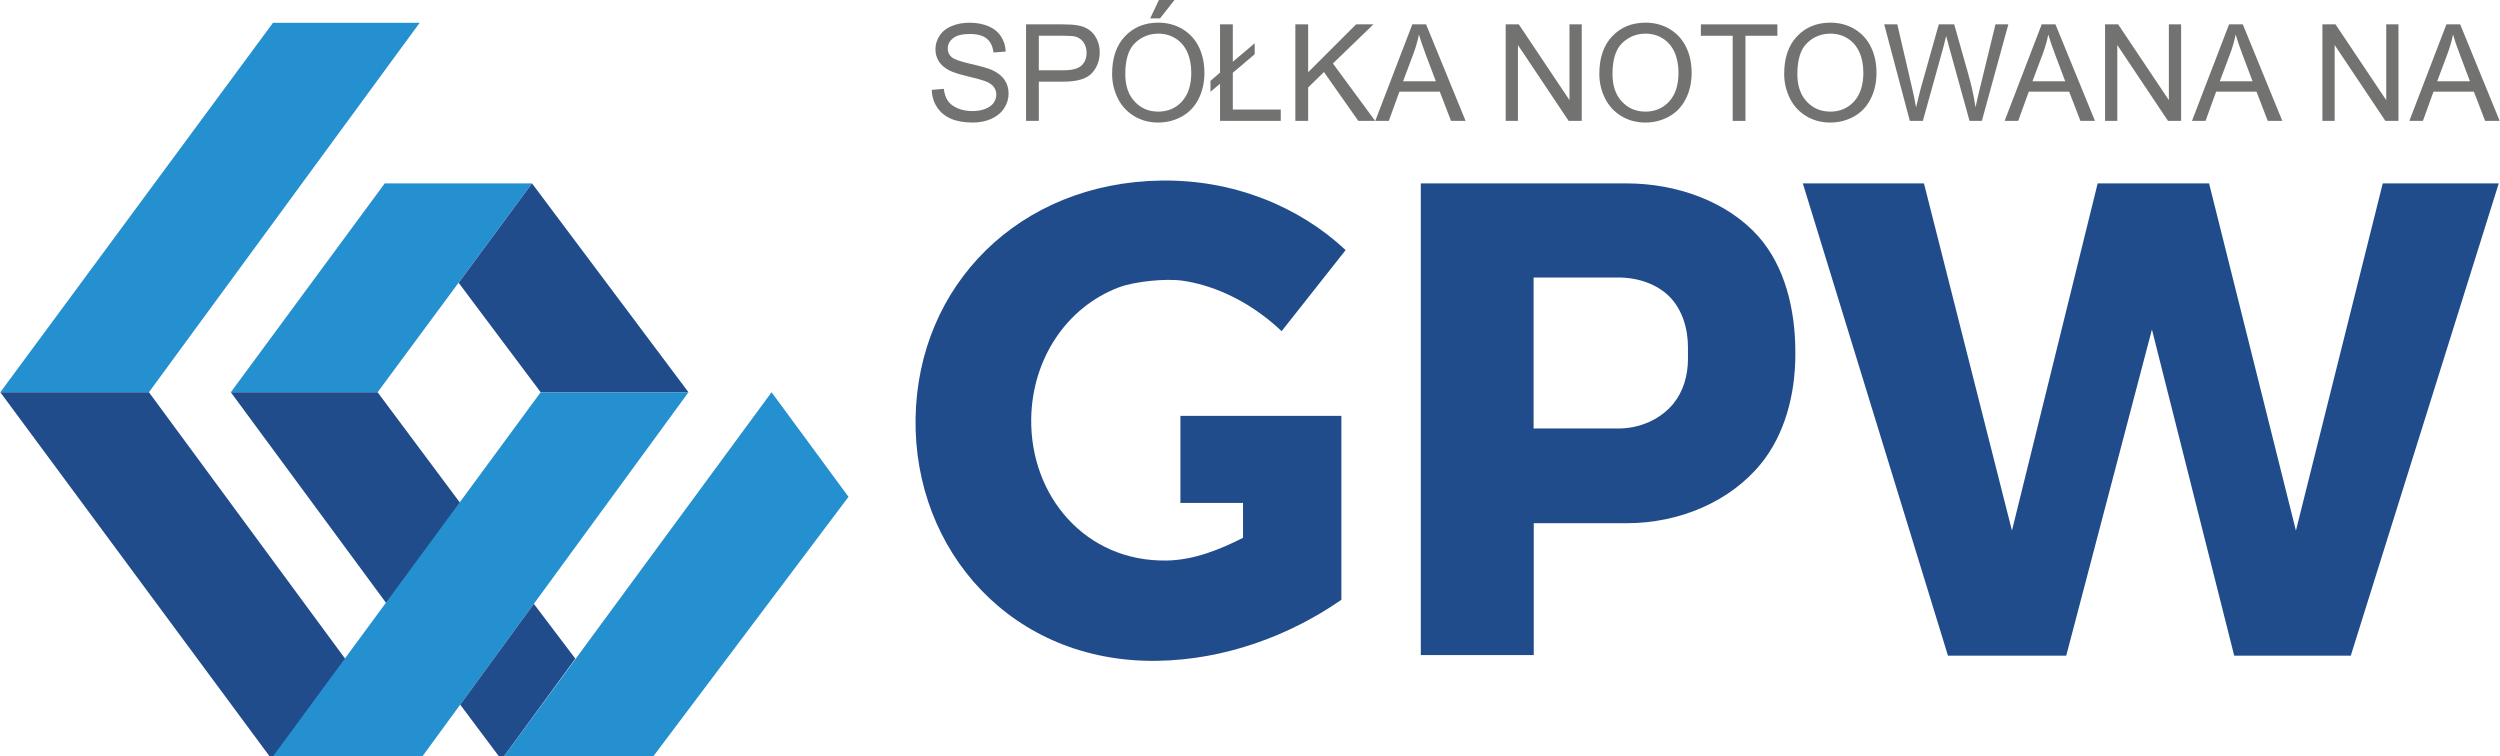
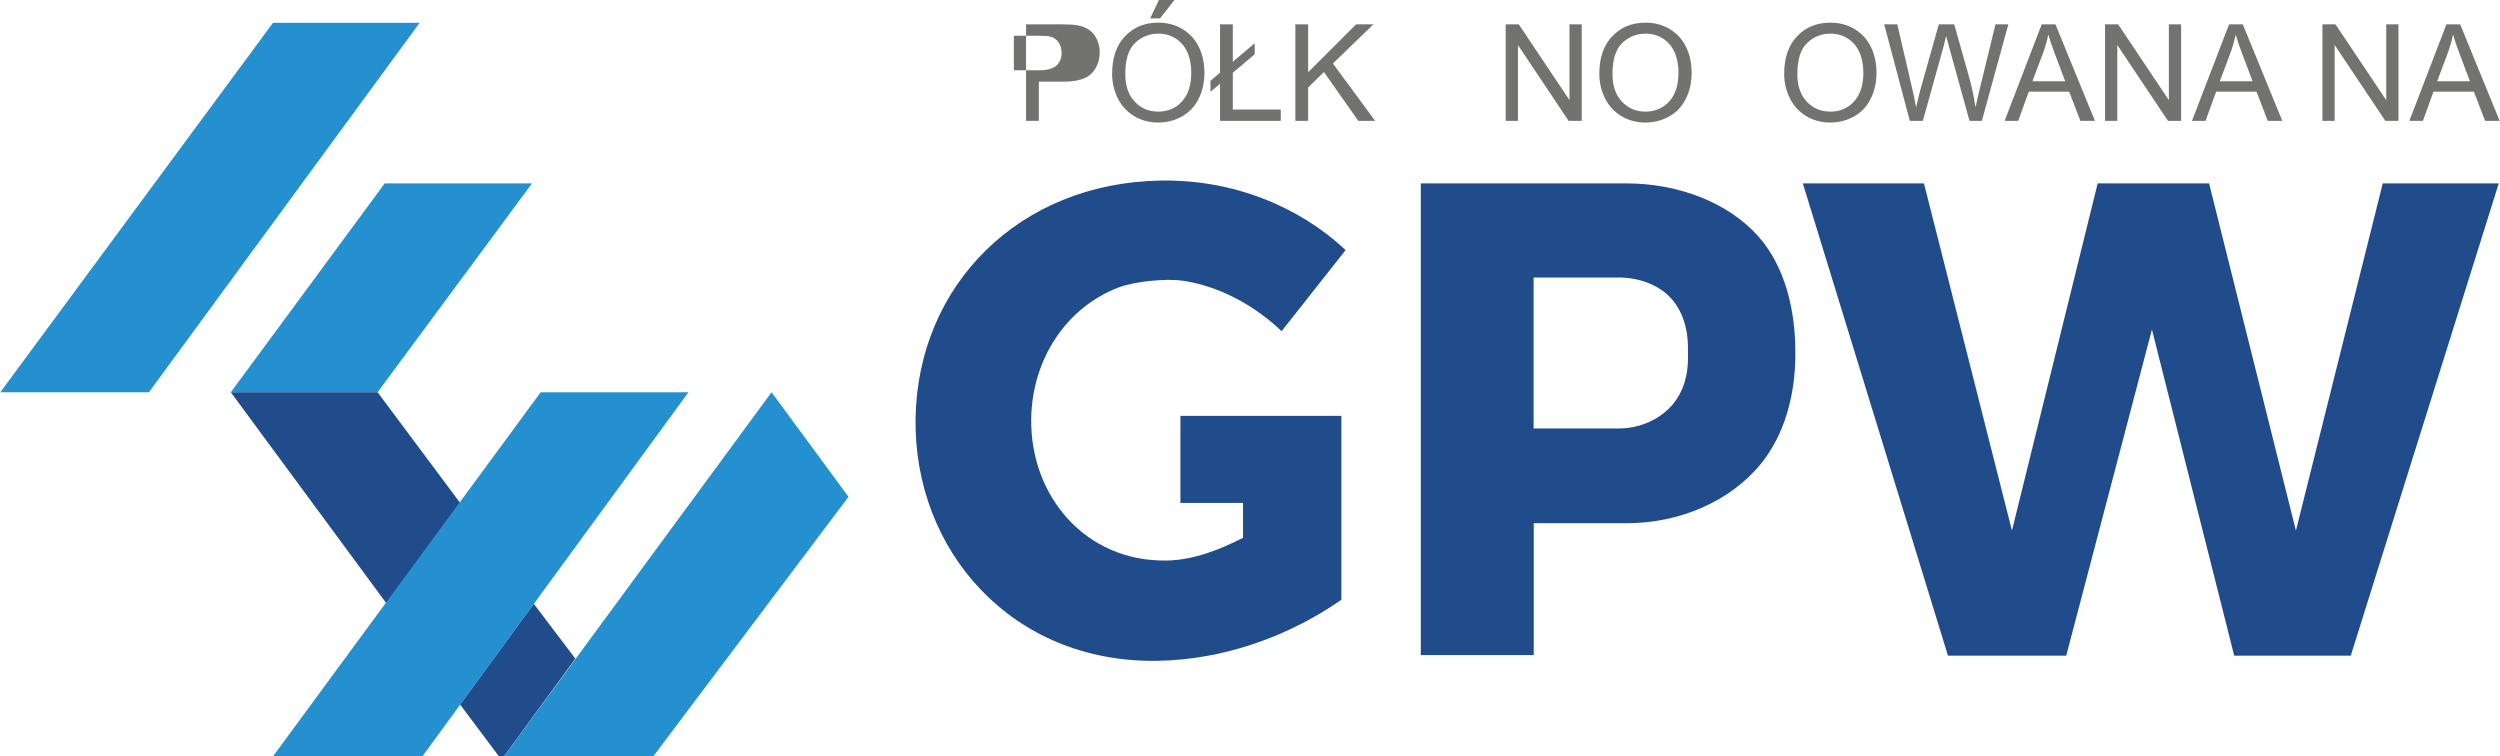
<svg xmlns="http://www.w3.org/2000/svg" xml:space="preserve" width="1785px" height="540px" style="shape-rendering:geometricPrecision; text-rendering:geometricPrecision; image-rendering:optimizeQuality; fill-rule:evenodd; clip-rule:evenodd" viewBox="0 0 1785 540.133">
  <defs>
    <style type="text/css">
   
    .fil0 {fill:#214C8B}
    .fil1 {fill:#2590CF}
    .fil2 {fill:#727271;fill-rule:nonzero}
   
  </style>
  </defs>
  <g id="Warstwa_x0020_1">
    <g id="_411466920">
      <g>
        <path id="_414332688" class="fil0" d="M829.332 128.944c51.082,-0.689 98.014,18.293 131.46,49.657l-45.692 57.877c-26.256,-24.699 -53.136,-33.361 -70.078,-35.923 -12.828,-1.938 -35.227,0.517 -46.206,4.681 -37.385,14.181 -61.897,51.113 -62.563,93.714 -0.862,55.111 38.644,102.355 96.77,101.369 19.336,-0.328 37.964,-7.807 54.493,-16.242l0 -24.904 -44.715 0 0 -62.17 63.349 0 31.875 0 19.735 0 0 131.34c-0.167,0.117 -0.331,0.237 -0.497,0.353 -36.582,25.253 -82.489,42.46 -130.881,43.251 -103.751,1.697 -174.267,-78.586 -172.727,-173.307 1.539,-94.722 73.753,-168.322 175.677,-169.696z" />
        <path id="_417232864" class="fil0" d="M1161.5 130.976l-66.347 0 -80.664 0 0 336.868 80.664 0 0 -94.184 66.347 0c37.681,0 73.941,-15.368 96.075,-42.678 16.786,-20.713 24.398,-49.215 24.398,-77.794l0 -1.738c0,-30.584 -7.53,-61.385 -26.482,-82.689 -22.11,-24.851 -58.314,-37.784 -93.99,-37.784zm-5.877 67.212l-60.588 0 0 107.829 60.588 0c15.465,0 30.157,-6.618 39.283,-17.791 6.99,-8.56 10.375,-20.019 10.375,-31.866l0 -8.512c0,-13.518 -4.244,-26.911 -13.084,-35.888 -9.021,-9.162 -22.779,-13.771 -36.574,-13.771z" />
        <polygon id="_414336384" class="fil0" points="1390.97,468.28 1287.32,130.976 1373.83,130.976 1436.67,378.938 1497.88,130.976 1577.45,130.976 1639.47,378.938 1701.49,130.976 1784.33,130.976 1678.64,468.28 1595.4,468.28 1536.64,235.323 1475.43,468.28 " />
        <polygon id="_414326256" class="fil1" points="-0,280.129 194.755,16.274 299.499,16.274 106.144,280.129 " />
-         <polygon id="_414322824" class="fil0" points="-0,280.129 192.286,540.133 297.573,540.133 106.144,280.129 " />
        <polygon id="_417229384" class="fil1" points="164.622,280.129 274.543,130.976 379.733,130.976 269.448,280.129 " />
-         <polygon id="_414324552" class="fil0" points="327.32,201.94 379.733,130.976 491.474,280.129 385.921,280.129 " />
        <polygon id="_414333456" class="fil0" points="164.622,280.129 269.448,280.129 328.412,359.179 275.999,431.248 " />
        <polygon id="_414332304" class="fil1" points="194.755,540.133 385.921,280.129 491.474,280.129 301.478,540.133 " />
        <polygon id="_414326136" class="fil0" points="328.44,503.236 381.045,431.248 410.671,470.407 359.714,540.133 356.074,540.133 " />
        <polygon id="_414324840" class="fil1" points="359.714,540.133 550.802,280.129 605.762,354.81 466.36,540.133 " />
      </g>
-       <path id="_414325152" class="fil2" d="M665.221 64.192l8.603 -0.755c0.402,3.451 1.349,6.277 2.841,8.491 1.493,2.216 3.804,3.998 6.935,5.362 3.13,1.364 6.662,2.038 10.578,2.038 3.484,0 6.55,-0.514 9.214,-1.541 2.664,-1.043 4.655,-2.455 5.956,-4.254 1.3,-1.813 1.958,-3.772 1.958,-5.906 0,-2.167 -0.626,-4.046 -1.894,-5.668 -1.252,-1.62 -3.322,-2.969 -6.195,-4.06 -1.862,-0.723 -5.94,-1.846 -12.28,-3.372 -6.325,-1.525 -10.772,-2.954 -13.307,-4.301 -3.291,-1.718 -5.747,-3.869 -7.368,-6.421 -1.605,-2.552 -2.408,-5.41 -2.408,-8.588 0,-3.467 0.979,-6.726 2.954,-9.743 1.975,-3.034 4.863,-5.33 8.652,-6.903 3.804,-1.558 8.011,-2.344 12.649,-2.344 5.121,0 9.614,0.82 13.532,2.473 3.901,1.637 6.903,4.06 9.005,7.255 2.087,3.195 3.226,6.823 3.387,10.867l-8.749 0.658c-0.481,-4.35 -2.07,-7.656 -4.783,-9.872 -2.713,-2.231 -6.71,-3.339 -12.007,-3.339 -5.522,0 -9.535,1.011 -12.071,3.034 -2.52,2.023 -3.789,4.463 -3.789,7.303 0,2.488 0.899,4.527 2.681,6.116 1.766,1.605 6.341,3.243 13.756,4.912 7.417,1.685 12.505,3.146 15.265,4.399 4.013,1.861 6.983,4.205 8.894,7.03 1.91,2.841 2.857,6.116 2.857,9.808 0,3.675 -1.044,7.127 -3.146,10.369 -2.103,3.243 -5.121,5.763 -9.053,7.577 -3.933,1.797 -8.364,2.696 -13.275,2.696 -6.244,0 -11.477,-0.899 -15.682,-2.728 -4.222,-1.814 -7.529,-4.543 -9.937,-8.203 -2.391,-3.643 -3.66,-7.785 -3.772,-12.392z" />
-       <path id="_4143251521" class="fil2" d="M732.559 86.344l0 -68.943 26.004 0c4.575,0 8.074,0.224 10.482,0.658 3.387,0.562 6.228,1.637 8.524,3.226 2.279,1.573 4.125,3.804 5.521,6.645 1.397,2.858 2.087,5.988 2.087,9.406 0,5.859 -1.861,10.835 -5.586,14.897 -3.74,4.045 -10.481,6.083 -20.225,6.083l-17.689 0 0 28.027 -9.118 0zm9.118 -36.165l17.833 0c5.892,0 10.081,-1.091 12.553,-3.291 2.473,-2.199 3.708,-5.28 3.708,-9.261 0,-2.89 -0.722,-5.362 -2.182,-7.417 -1.461,-2.055 -3.372,-3.402 -5.763,-4.061 -1.541,-0.4 -4.366,-0.609 -8.508,-0.609l-17.64 0 0 24.64z" />
+       <path id="_4143251521" class="fil2" d="M732.559 86.344l0 -68.943 26.004 0c4.575,0 8.074,0.224 10.482,0.658 3.387,0.562 6.228,1.637 8.524,3.226 2.279,1.573 4.125,3.804 5.521,6.645 1.397,2.858 2.087,5.988 2.087,9.406 0,5.859 -1.861,10.835 -5.586,14.897 -3.74,4.045 -10.481,6.083 -20.225,6.083l-17.689 0 0 28.027 -9.118 0zm9.118 -36.165c5.892,0 10.081,-1.091 12.553,-3.291 2.473,-2.199 3.708,-5.28 3.708,-9.261 0,-2.89 -0.722,-5.362 -2.182,-7.417 -1.461,-2.055 -3.372,-3.402 -5.763,-4.061 -1.541,-0.4 -4.366,-0.609 -8.508,-0.609l-17.64 0 0 24.64z" />
      <path id="_41432515212" class="fil2" d="M794.023 52.763c0,-11.445 3.066,-20.401 9.214,-26.871 6.147,-6.469 14.077,-9.711 23.805,-9.711 6.356,0 12.103,1.525 17.208,4.559 5.104,3.049 9.005,7.288 11.686,12.729 2.681,5.427 4.013,11.607 4.013,18.493 0,6.998 -1.397,13.259 -4.222,18.765 -2.825,5.522 -6.823,9.695 -11.991,12.536 -5.186,2.841 -10.755,4.254 -16.743,4.254 -6.501,0 -12.296,-1.557 -17.401,-4.703 -5.121,-3.131 -8.988,-7.417 -11.622,-12.842 -2.632,-5.41 -3.948,-11.157 -3.948,-17.208zm9.406 0.145c0,8.314 2.231,14.847 6.694,19.631 4.478,4.783 10.081,7.174 16.822,7.174 6.871,0 12.521,-2.407 16.952,-7.239 4.43,-4.831 6.661,-11.686 6.661,-20.562 0,-5.603 -0.962,-10.498 -2.857,-14.688 -1.894,-4.19 -4.671,-7.432 -8.315,-9.743 -3.66,-2.296 -7.753,-3.452 -12.295,-3.452 -6.469,0 -12.024,2.216 -16.679,6.662 -4.654,4.43 -6.982,11.846 -6.982,22.216zm17.769 -39.746l6.26 -13.162 11.092 0 -10.337 13.162 -7.015 0z" />
      <polygon id="_414325152123" class="fil2" points="871.105,59.778 864.283,65.556 864.283,57.707 871.105,51.88 871.105,17.401 880.223,17.401 880.223,44.111 895.841,30.9 895.841,38.749 880.223,51.961 880.223,78.206 914.461,78.206 914.461,86.344 871.105,86.344 " />
      <polygon id="_4143251521234" class="fil2" points="924.895,86.344 924.895,17.401 934.029,17.401 934.029,51.591 968.268,17.401 980.628,17.401 951.702,45.331 981.896,86.344 969.858,86.344 945.313,51.447 934.029,62.458 934.029,86.344 " />
-       <path id="_41432515212345" class="fil2" d="M981.945 86.344l26.486 -68.943 9.823 0 28.22 68.943 -10.402 0 -8.041 -20.883 -28.83 0 -7.561 20.883 -9.695 0zm19.888 -28.316l23.388 0 -7.207 -19.086c-2.182,-5.794 -3.82,-10.562 -4.88,-14.302 -0.882,4.43 -2.119,8.812 -3.724,13.178l-7.577 20.209z" />
      <polygon id="_414325152123456" class="fil2" points="1075.11,86.344 1075.11,17.401 1084.47,17.401 1120.68,71.527 1120.68,17.401 1129.43,17.401 1129.43,86.344 1120.07,86.344 1083.86,32.167 1083.86,86.344 " />
      <path id="_4143251521234567" class="fil2" d="M1141.98 52.763c0,-11.445 3.066,-20.401 9.214,-26.871 6.147,-6.469 14.077,-9.711 23.805,-9.711 6.356,0 12.103,1.525 17.208,4.559 5.104,3.049 9.005,7.288 11.686,12.729 2.681,5.427 4.013,11.607 4.013,18.493 0,6.998 -1.397,13.259 -4.222,18.765 -2.825,5.522 -6.823,9.695 -11.991,12.536 -5.186,2.841 -10.755,4.254 -16.743,4.254 -6.501,0 -12.296,-1.557 -17.401,-4.703 -5.121,-3.131 -8.988,-7.417 -11.622,-12.842 -2.632,-5.41 -3.948,-11.157 -3.948,-17.208zm9.406 0.145c0,8.314 2.231,14.847 6.694,19.631 4.478,4.783 10.081,7.174 16.822,7.174 6.871,0 12.521,-2.407 16.952,-7.239 4.43,-4.831 6.661,-11.686 6.661,-20.562 0,-5.603 -0.962,-10.498 -2.857,-14.688 -1.894,-4.19 -4.671,-7.432 -8.315,-9.743 -3.66,-2.296 -7.753,-3.452 -12.295,-3.452 -6.469,0 -12.024,2.216 -16.679,6.662 -4.654,4.43 -6.982,11.846 -6.982,22.216z" />
-       <polygon id="_41432515212345678" class="fil2" points="1237.22,86.344 1237.22,25.539 1214.51,25.539 1214.51,17.401 1269.15,17.401 1269.15,25.539 1246.34,25.539 1246.34,86.344 " />
      <path id="_414325152123456789" class="fil2" d="M1274 52.763c0,-11.445 3.066,-20.401 9.214,-26.871 6.147,-6.469 14.077,-9.711 23.805,-9.711 6.356,0 12.103,1.525 17.208,4.559 5.104,3.049 9.005,7.288 11.686,12.729 2.681,5.427 4.013,11.607 4.013,18.493 0,6.998 -1.397,13.259 -4.222,18.765 -2.825,5.522 -6.823,9.695 -11.991,12.536 -5.186,2.841 -10.755,4.254 -16.743,4.254 -6.501,0 -12.296,-1.557 -17.401,-4.703 -5.121,-3.131 -8.988,-7.417 -11.622,-12.842 -2.632,-5.41 -3.948,-11.157 -3.948,-17.208zm9.406 0.145c0,8.314 2.231,14.847 6.694,19.631 4.478,4.783 10.081,7.174 16.822,7.174 6.871,0 12.521,-2.407 16.952,-7.239 4.43,-4.831 6.661,-11.686 6.661,-20.562 0,-5.603 -0.962,-10.498 -2.857,-14.688 -1.894,-4.19 -4.671,-7.432 -8.315,-9.743 -3.66,-2.296 -7.753,-3.452 -12.295,-3.452 -6.469,0 -12.024,2.216 -16.679,6.662 -4.654,4.43 -6.982,11.846 -6.982,22.216z" />
      <path id="_41432515212345678910" class="fil2" d="M1363.73 86.344l-18.299 -68.943 9.358 0 10.499 45.187c1.123,4.735 2.087,9.438 2.905,14.109 1.766,-7.368 2.793,-11.605 3.114,-12.745l13.115 -46.551 11.011 0 9.872 34.897c2.472,8.652 4.254,16.79 5.362,24.399 0.867,-4.35 2.022,-9.358 3.435,-14.992l10.802 -44.303 9.182 0 -18.91 68.943 -8.796 0 -14.527 -52.523c-1.22,-4.398 -1.943,-7.094 -2.167,-8.09 -0.723,3.163 -1.397,5.859 -2.023,8.09l-14.623 52.523 -9.311 0z" />
      <path id="_4143251521234567891011" class="fil2" d="M1431.43 86.344l26.486 -68.943 9.823 0 28.22 68.943 -10.402 0 -8.041 -20.883 -28.83 0 -7.561 20.883 -9.695 0zm19.888 -28.316l23.388 0 -7.207 -19.086c-2.182,-5.794 -3.82,-10.562 -4.88,-14.302 -0.882,4.43 -2.119,8.812 -3.724,13.178l-7.577 20.209z" />
      <polygon id="_414325152123456789101112" class="fil2" points="1503.16,86.344 1503.16,17.401 1512.51,17.401 1548.73,71.527 1548.73,17.401 1557.48,17.401 1557.48,86.344 1548.12,86.344 1511.9,32.167 1511.9,86.344 " />
      <path id="_41432515212345678910111213" class="fil2" d="M1565.23 86.344l26.486 -68.943 9.823 0 28.22 68.943 -10.402 0 -8.041 -20.883 -28.83 0 -7.561 20.883 -9.695 0zm19.888 -28.316l23.388 0 -7.207 -19.086c-2.182,-5.794 -3.82,-10.562 -4.88,-14.302 -0.882,4.43 -2.119,8.812 -3.724,13.178l-7.577 20.209z" />
      <polygon id="_4143251521234567891011121314" class="fil2" points="1658.39,86.344 1658.39,17.401 1667.75,17.401 1703.97,71.527 1703.97,17.401 1712.71,17.401 1712.71,86.344 1703.36,86.344 1667.14,32.167 1667.14,86.344 " />
      <path id="_414325152123456789101112131415" class="fil2" d="M1720.47 86.344l26.486 -68.943 9.823 0 28.22 68.943 -10.402 0 -8.041 -20.883 -28.83 0 -7.561 20.883 -9.695 0zm19.888 -28.316l23.388 0 -7.207 -19.086c-2.182,-5.794 -3.82,-10.562 -4.88,-14.302 -0.882,4.43 -2.119,8.812 -3.724,13.178l-7.577 20.209z" />
    </g>
  </g>
</svg>